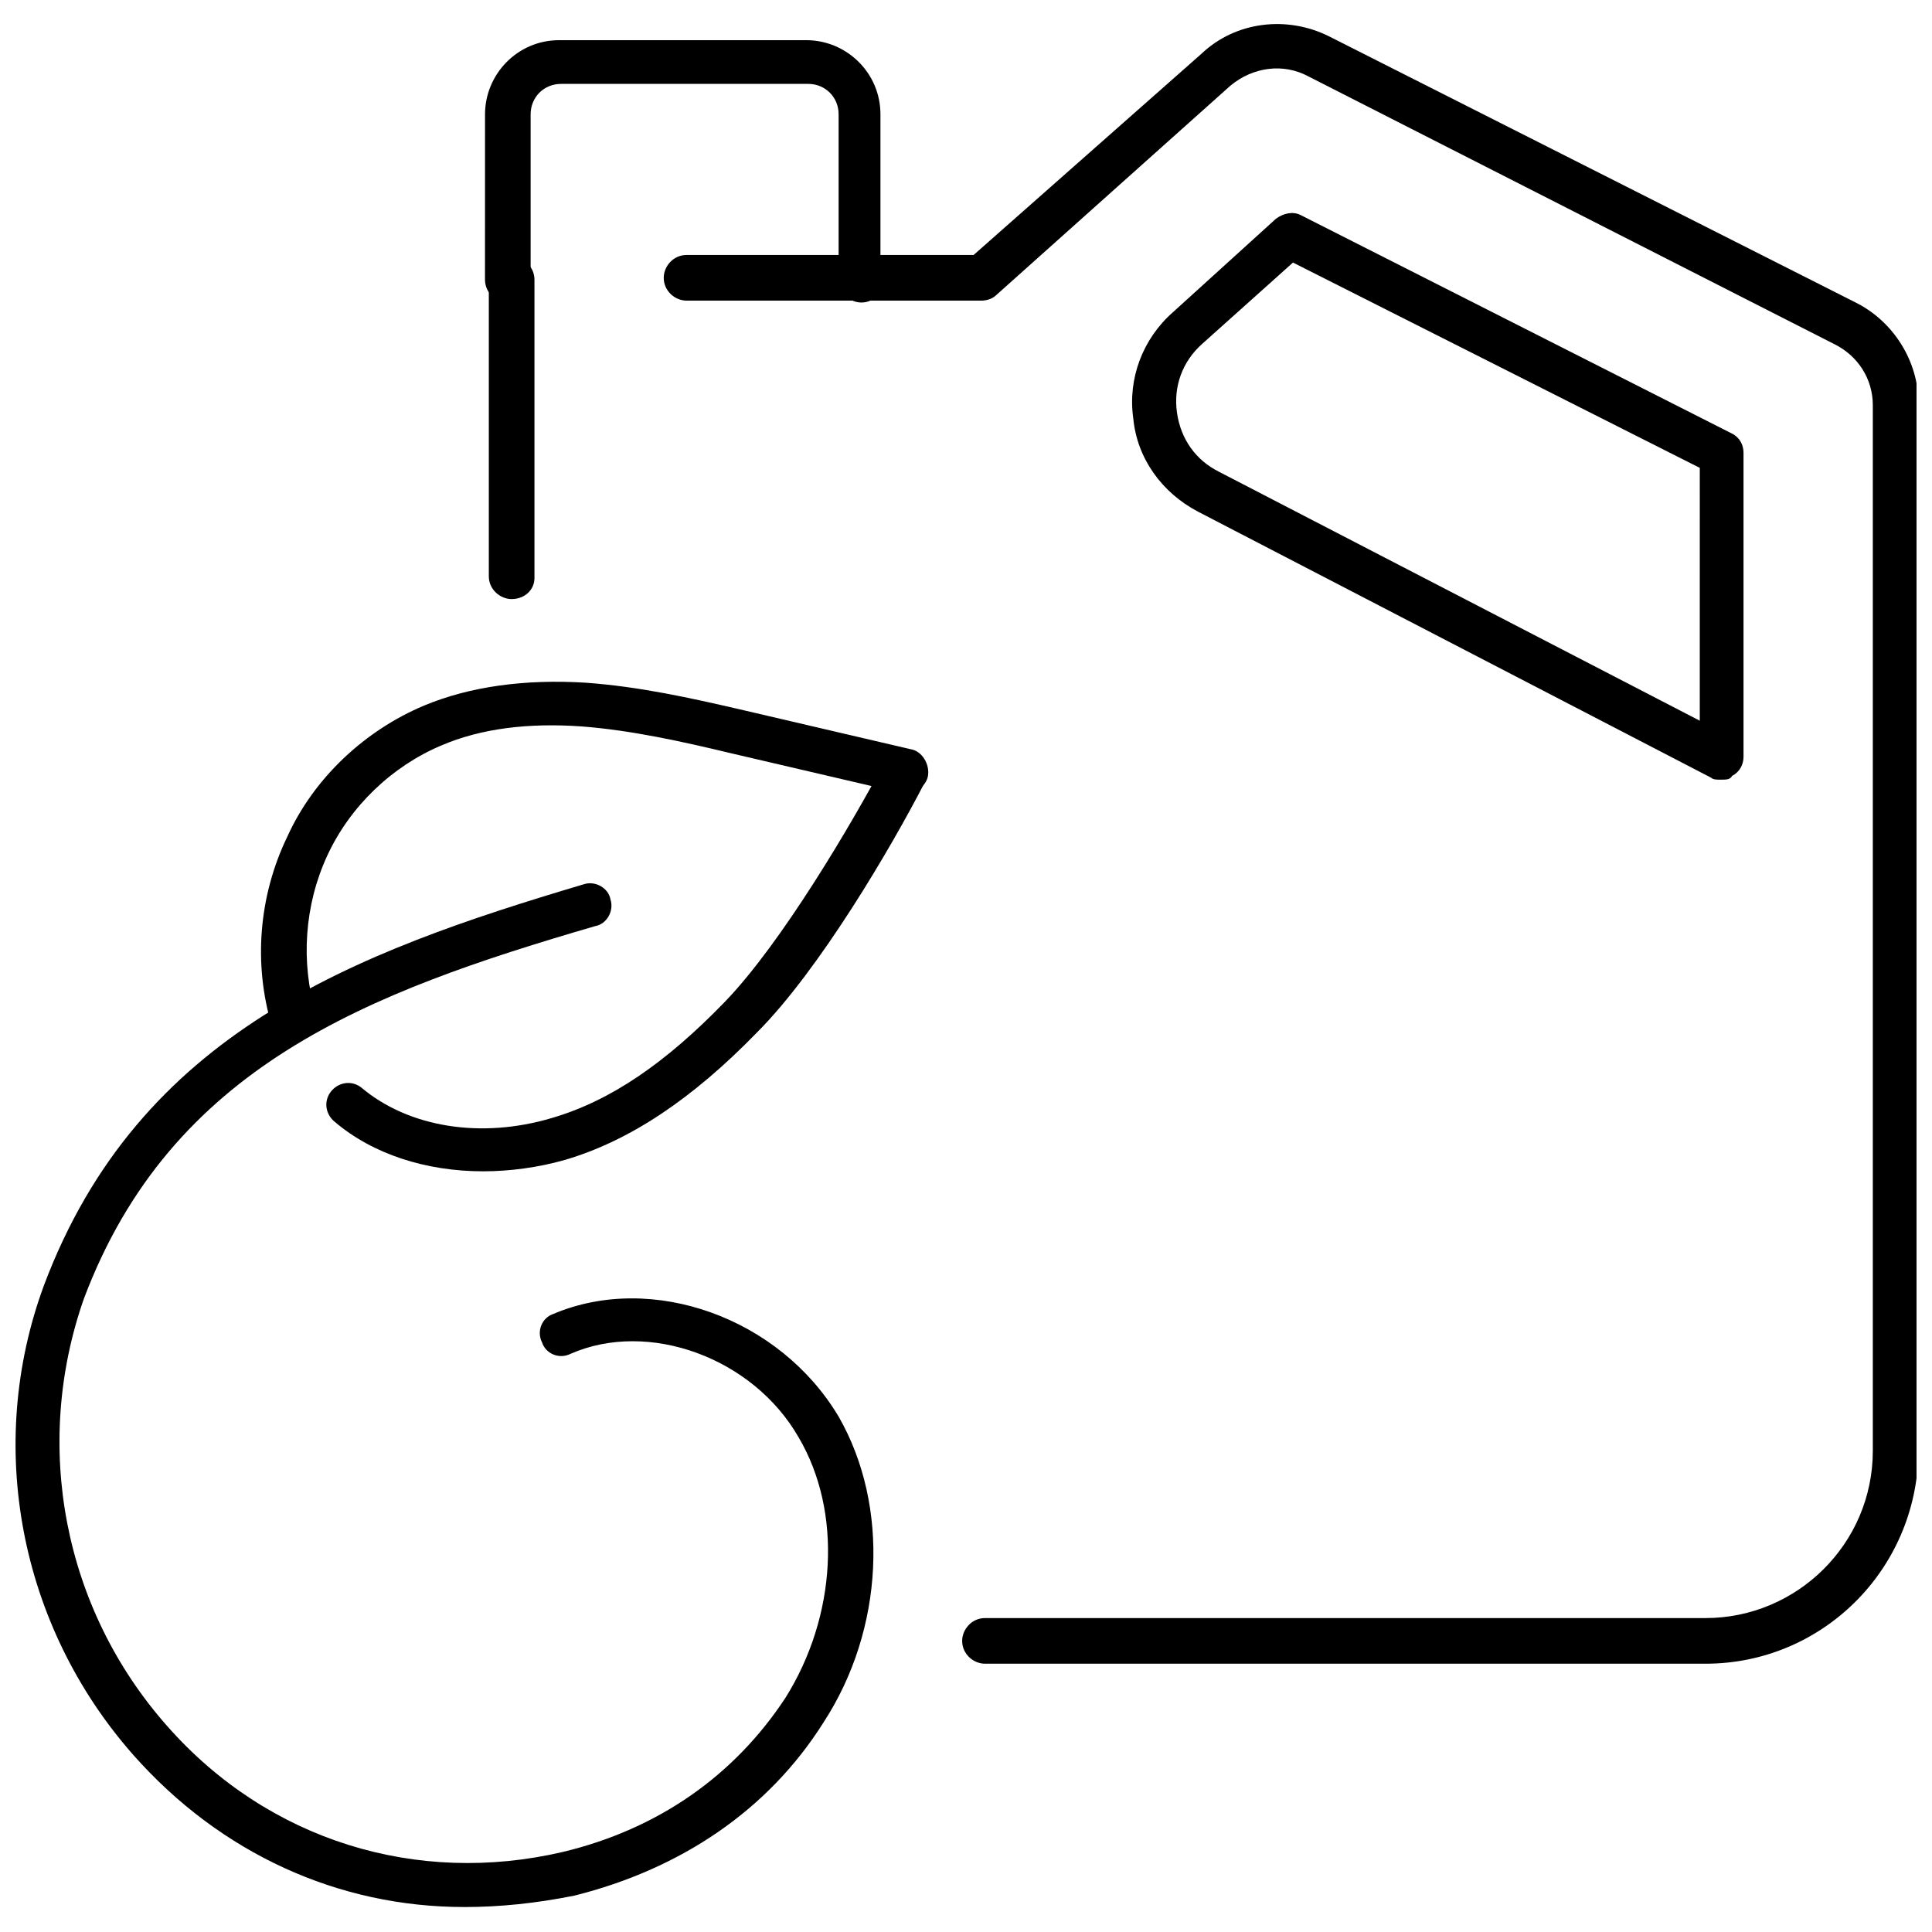
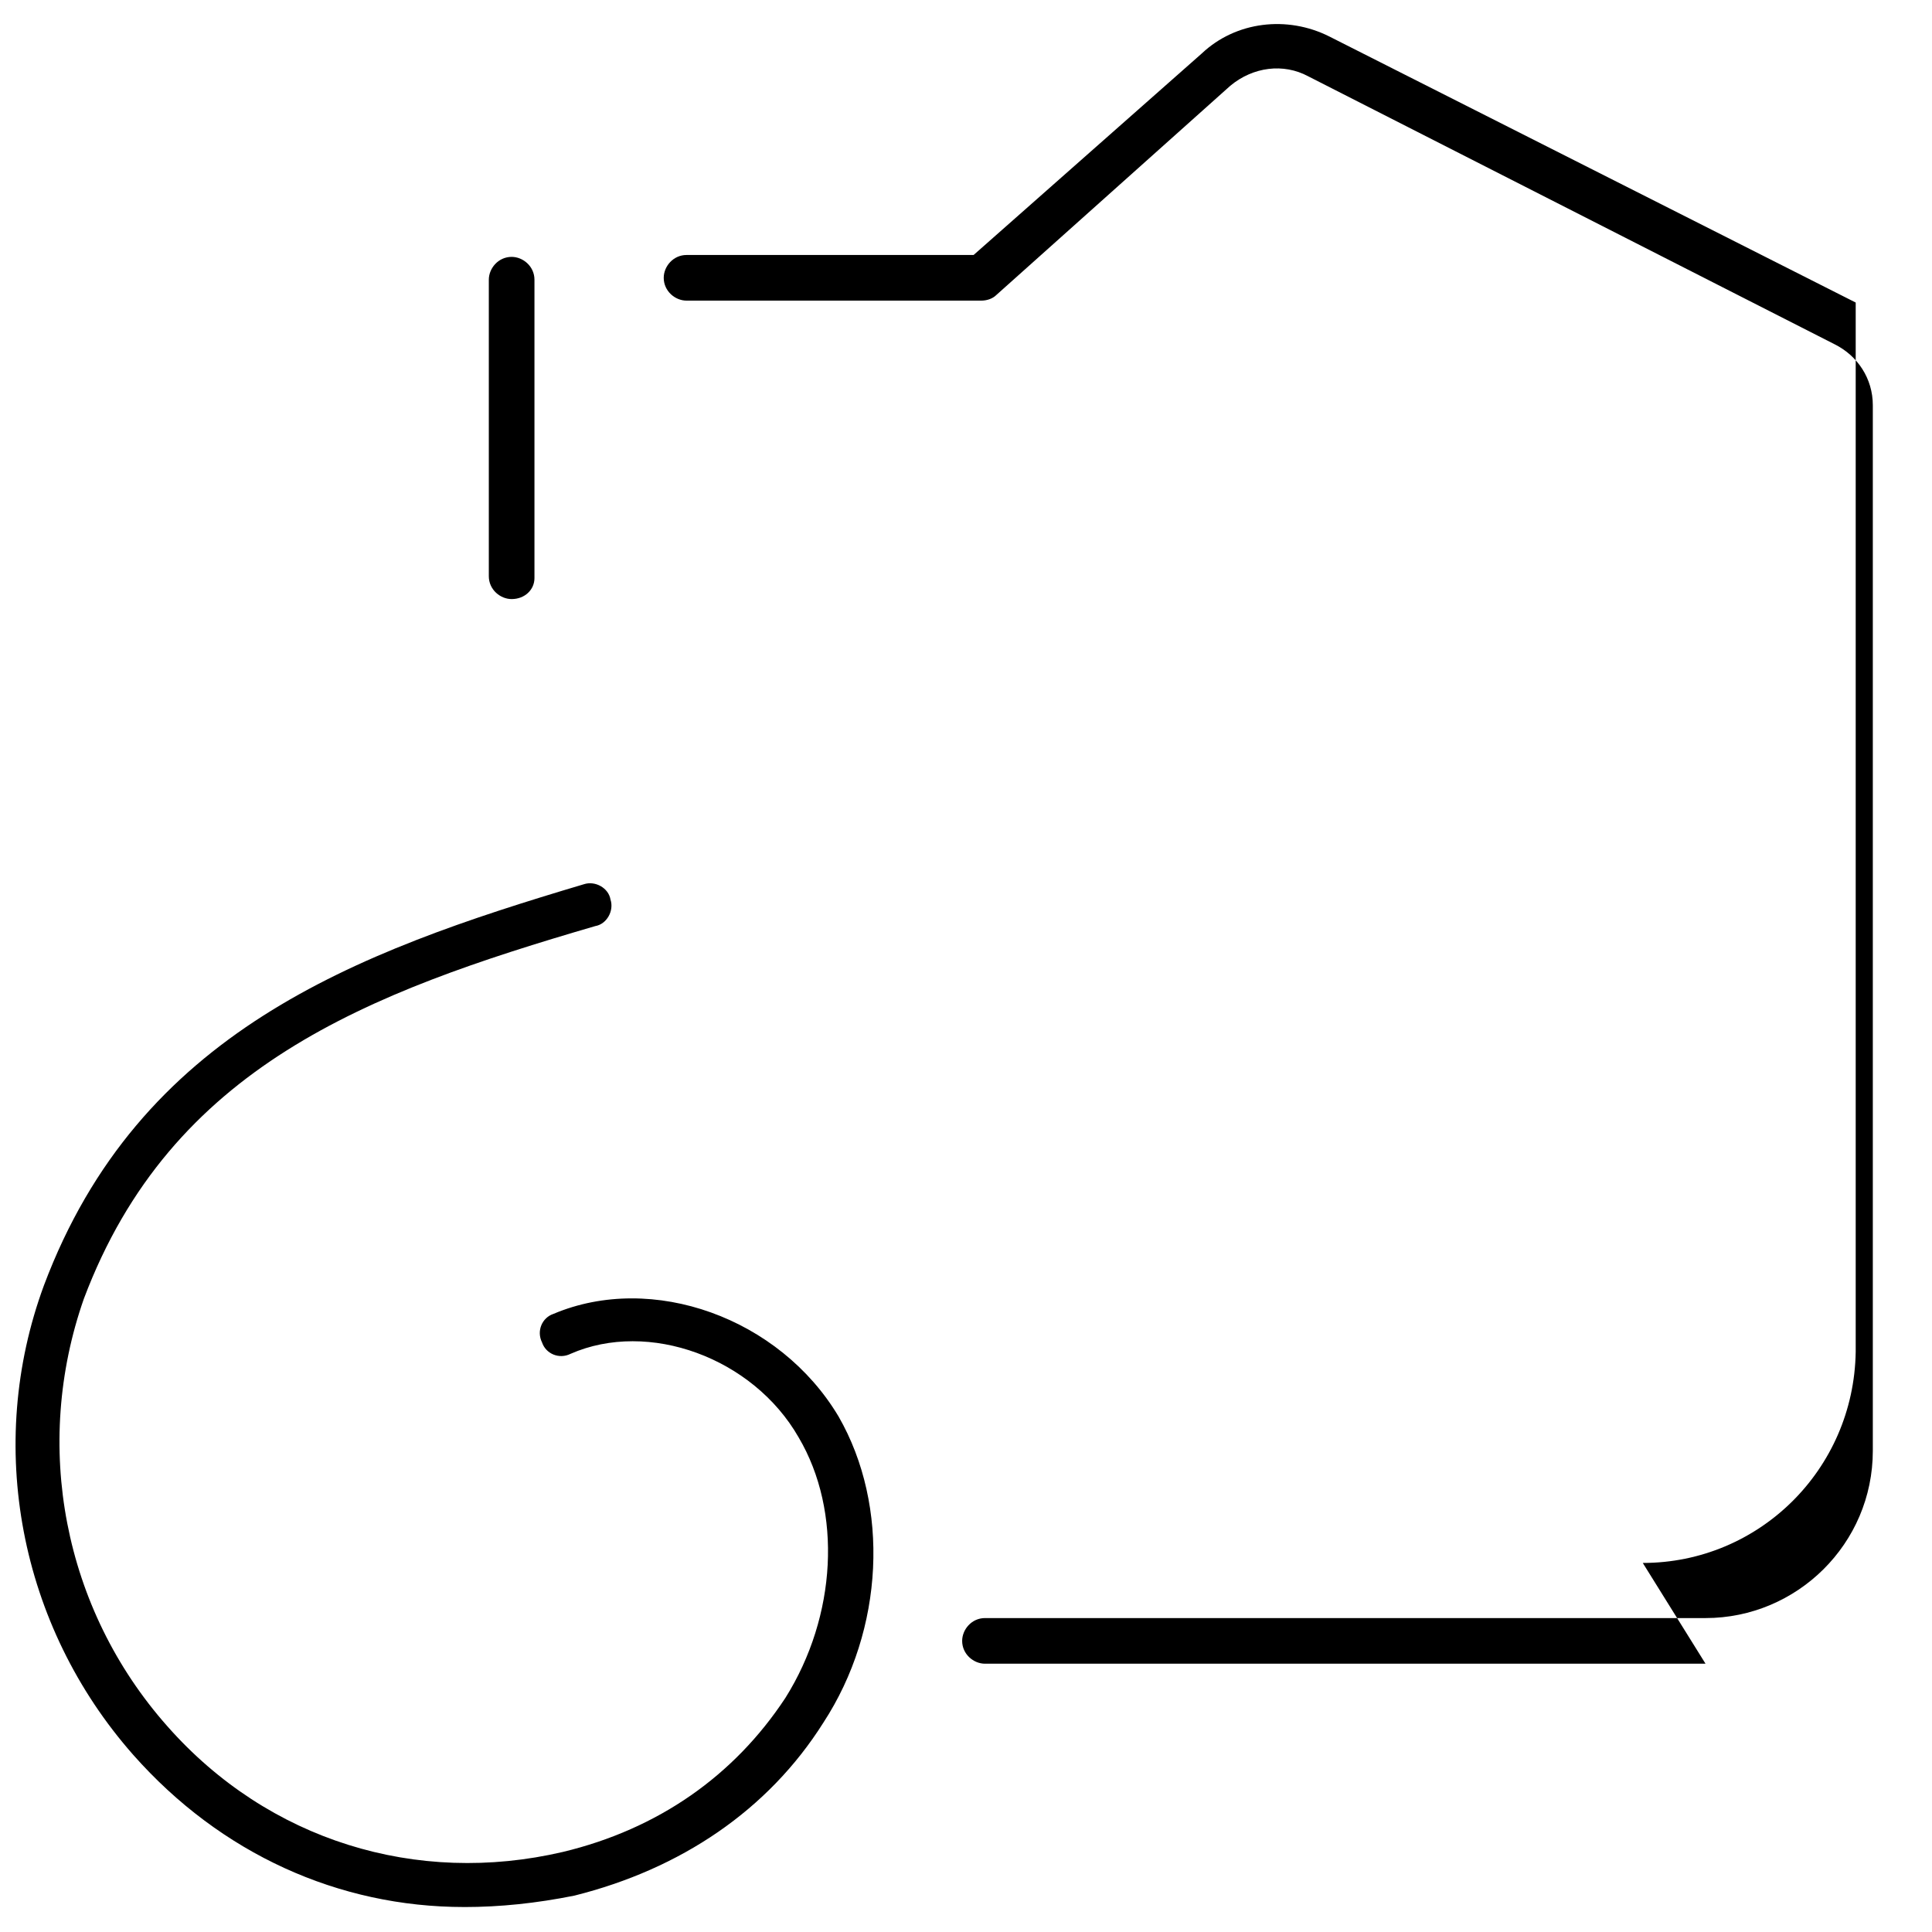
<svg xmlns="http://www.w3.org/2000/svg" width="800px" height="800px" version="1.1" viewBox="144 144 512 512">
  <defs>
    <clipPath id="b">
      <path d="m319 150h332.9v435h-332.9z" />
    </clipPath>
    <clipPath id="a">
      <path d="m148.09 378h227.91v272h-227.91z" />
    </clipPath>
  </defs>
  <g clip-path="url(#b)">
-     <path d="m595.98 584.9h-190.95c-3.023 0-6.047-2.519-6.047-6.047 0-3.023 2.519-6.047 6.047-6.047h190.95c24.184 0 44.336-19.648 44.336-44.336v-277.09c0-7.055-4.031-13.098-10.078-16.121l-139.55-71.039c-6.551-3.527-14.609-2.519-20.656 2.519l-61.969 55.418c-1.008 1.008-2.519 1.512-4.031 1.512h-78.09c-3.023 0-6.047-2.519-6.047-6.047 0-3.023 2.519-6.047 6.047-6.047h76.074l60.461-53.398c9.07-8.566 22.672-10.078 33.754-4.535l139.55 70.535c10.078 5.039 16.625 15.617 16.625 26.703v278.1c-0.504 31.234-25.695 55.922-56.426 55.922z" />
+     <path d="m595.98 584.9h-190.95c-3.023 0-6.047-2.519-6.047-6.047 0-3.023 2.519-6.047 6.047-6.047h190.95c24.184 0 44.336-19.648 44.336-44.336v-277.09c0-7.055-4.031-13.098-10.078-16.121l-139.55-71.039c-6.551-3.527-14.609-2.519-20.656 2.519l-61.969 55.418c-1.008 1.008-2.519 1.512-4.031 1.512h-78.09c-3.023 0-6.047-2.519-6.047-6.047 0-3.023 2.519-6.047 6.047-6.047h76.074l60.461-53.398c9.07-8.566 22.672-10.078 33.754-4.535l139.55 70.535v278.1c-0.504 31.234-25.695 55.922-56.426 55.922z" />
  </g>
  <path d="m279.59 302.76c-3.023 0-6.047-2.519-6.047-6.047v-78.59c0-3.023 2.519-6.047 6.047-6.047 3.023 0 6.047 2.519 6.047 6.047v79.098c-0.004 3.023-2.523 5.539-6.047 5.539z" />
-   <path d="m600.01 350.62c-1.008 0-2.016 0-2.519-0.504l-136.03-70.535c-9.574-5.039-16.121-14.105-17.129-24.688-1.512-10.578 2.519-21.16 10.578-28.215l27.207-24.688c2.016-1.512 4.535-2.016 6.551-1.008l114.36 57.938c2.016 1.008 3.023 3.023 3.023 5.039v80.609c0 2.016-1.008 4.031-3.023 5.039-0.504 1.012-1.512 1.012-3.023 1.012zm-113.36-137.04-24.184 21.664c-5.039 4.535-7.559 11.082-6.551 18.137 1.008 7.055 5.039 12.594 11.082 15.617l127.46 66 0.004-67.008z" />
-   <path d="m372.29 224.17c-3.023 0-6.047-2.519-6.047-6.047v-43.828c0-4.535-3.527-8.062-8.062-8.062h-65.496c-4.535 0-8.062 3.527-8.062 8.062v43.832c0 3.023-2.519 6.047-6.047 6.047-3.023 0-6.047-2.519-6.047-6.047l0.008-43.832c0-10.578 8.566-19.648 19.648-19.648h65.496c10.578 0 19.648 8.566 19.648 19.648v43.832c1.008 3.019-1.512 6.043-5.039 6.043z" />
  <g clip-path="url(#a)">
    <path d="m266.99 649.38c-33.25 0-64.488-14.105-87.664-40.305-30.23-34.258-39.297-82.121-23.68-124.44 25.191-67.008 82.121-88.168 143.08-106.3 3.023-1.008 6.551 1.008 7.055 4.031 1.008 3.023-1.008 6.551-4.031 7.055-60.457 17.633-112.35 37.281-135.52 98.746-13.602 38.793-5.543 82.121 22.168 113.36 26.703 30.23 66 42.32 104.79 33.25 25.191-6.047 45.344-20.152 58.945-40.809 13.602-21.664 15.113-49.375 3.527-69.023-12.09-21.16-39.801-31.234-60.457-22.168-3.023 1.512-6.551 0-7.559-3.023-1.512-3.023 0-6.551 3.023-7.559 26.199-11.082 59.953 1.008 75.57 27.207 13.602 23.68 12.09 56.426-4.031 81.113-14.609 23.176-37.785 38.793-66 45.848-10.074 2.016-19.645 3.023-29.219 3.023z" />
  </g>
-   <path d="m221.65 420.15c-2.519 0-5.039-1.512-5.543-4.031-5.039-16.625-3.527-34.762 4.031-50.383 7.055-15.617 20.656-28.215 36.273-34.762 12.09-5.039 26.703-7.055 42.824-6.047 14.105 1.008 27.711 4.031 40.809 7.055l45.344 10.578c3.023 0.504 5.039 4.031 4.535 7.055-0.504 3.023-4.031 5.039-7.055 4.535l-45.344-10.578c-12.594-3.023-26.199-6.047-39.297-7.055-14.105-1.008-26.703 0.504-37.281 5.039-13.098 5.543-24.184 16.121-30.23 29.223-6.047 13.098-7.055 28.215-3.023 41.816 1.008 3.023-1.008 6.551-4.031 7.055-1.004 0.5-1.508 0.5-2.012 0.5z" />
-   <path d="m272.03 454.41c-15.113 0-29.223-4.535-39.297-13.098-2.519-2.016-3.023-5.543-1.008-8.062 2.016-2.519 5.543-3.023 8.062-1.008 12.594 10.578 31.738 13.602 50.383 8.062 15.617-4.535 30.23-14.609 45.848-30.73 15.113-15.617 33.754-47.359 42.32-63.48 1.512-3.023 5.039-4.031 8.062-2.519 3.023 1.512 4.031 5.039 2.519 8.062-8.566 16.625-27.711 49.375-44.336 66-17.129 17.633-33.754 28.719-50.883 33.754-7.062 2.012-14.617 3.019-21.672 3.019z" />
</svg>